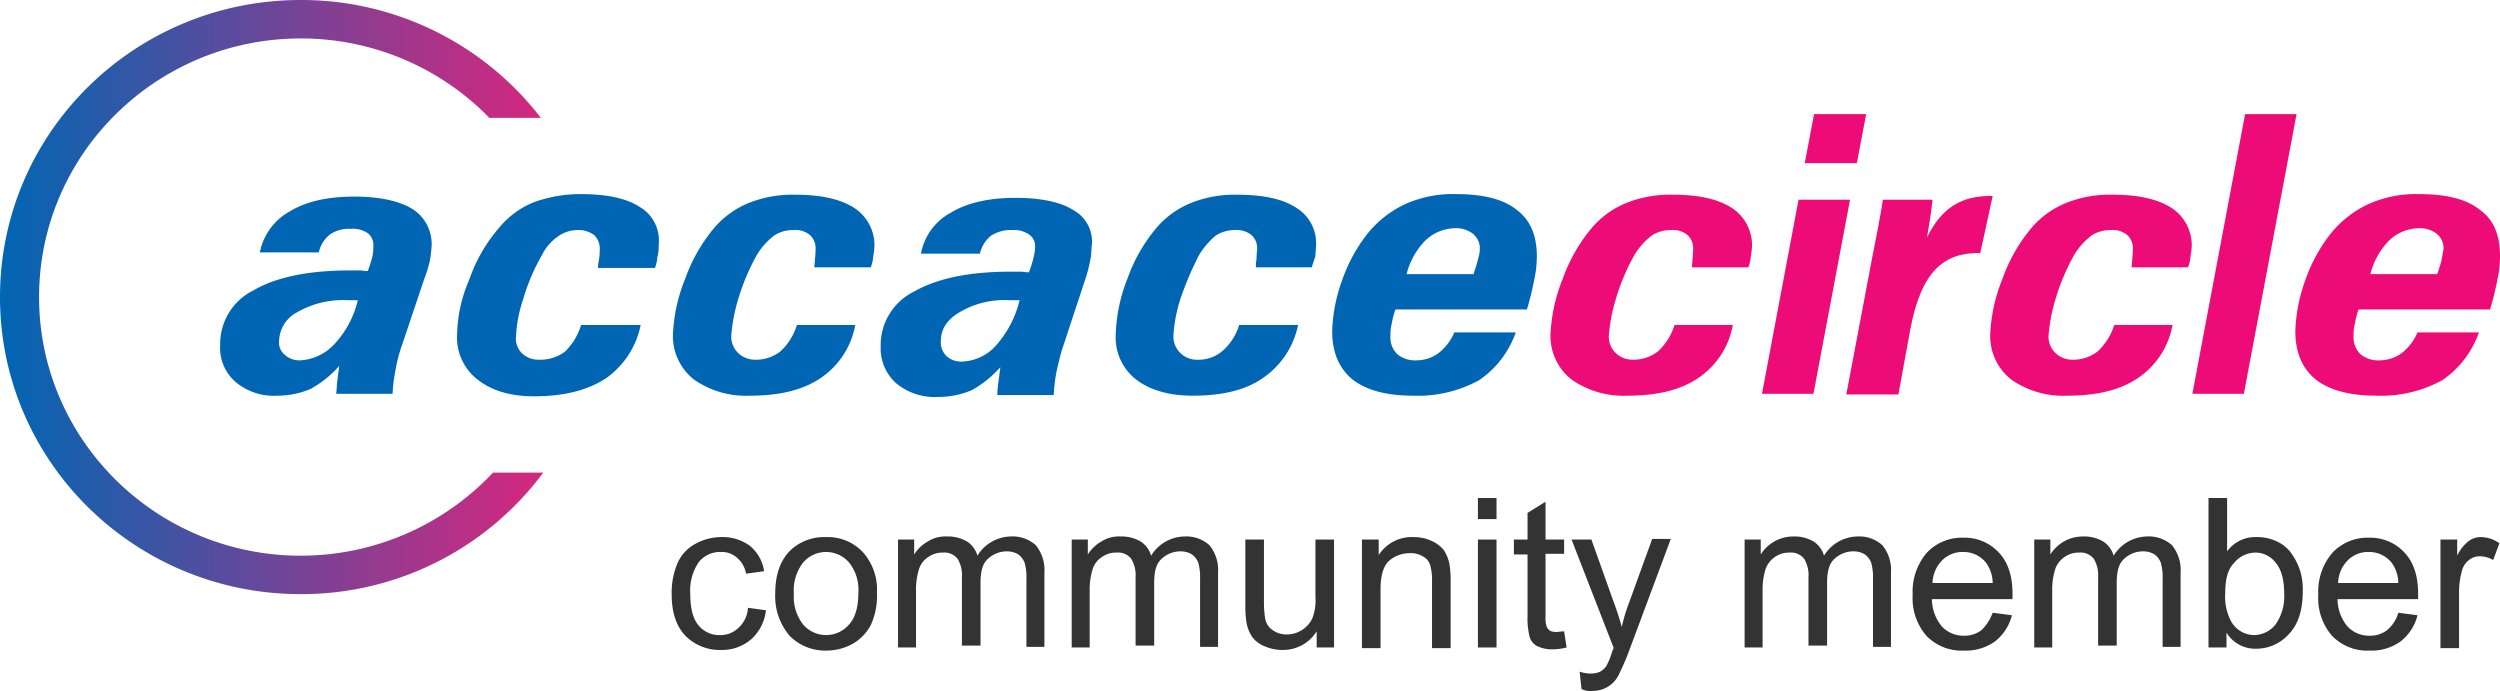
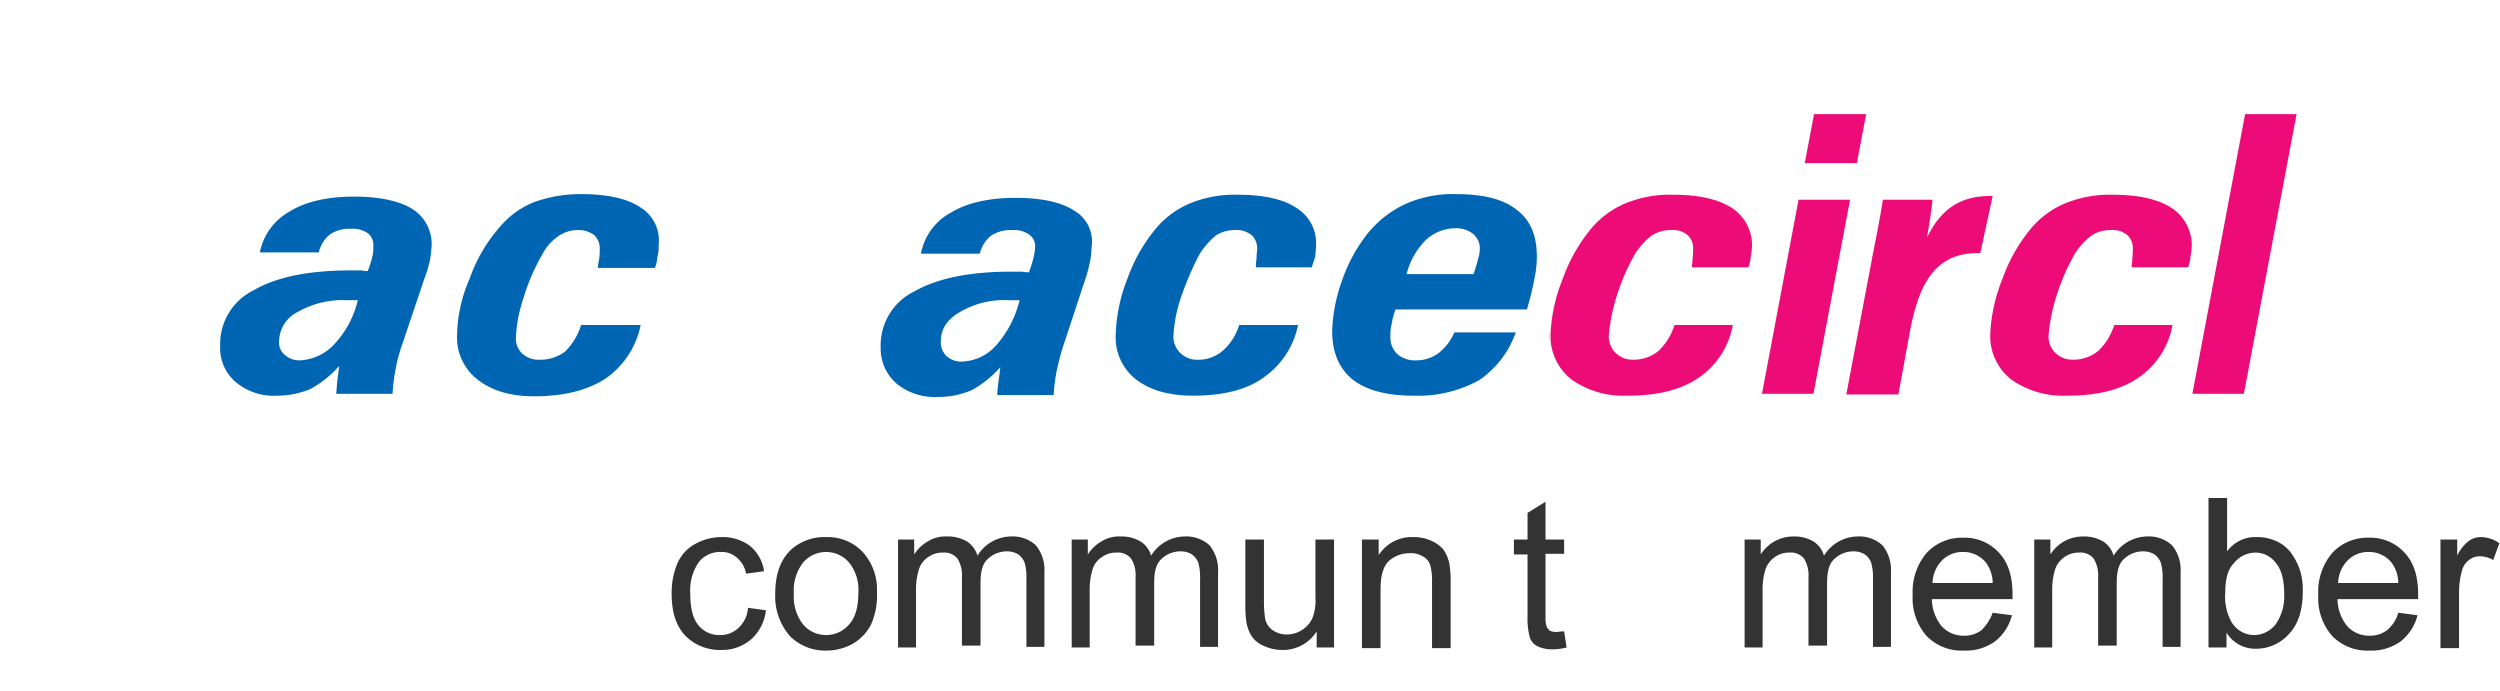
<svg xmlns="http://www.w3.org/2000/svg" viewBox="0 0 403.1 111.44">
  <defs>
    <style>.cls-1{fill:#ed0c77;}.cls-2{fill:none;}.cls-3{fill:#0066b3;}.cls-4{fill:url(#linear-gradient);}.cls-5{fill:#333;}</style>
    <linearGradient id="linear-gradient" y1="63.99" x2="96.94" y2="63.99" gradientTransform="matrix(1, 0, 0, -1, 0, 111.89)" gradientUnits="userSpaceOnUse">
      <stop offset="0" stop-color="#0066b3" />
      <stop offset="1" stop-color="#ed2079" />
    </linearGradient>
  </defs>
  <g id="Layer_2" data-name="Layer 2">
    <g id="Layer_1-2" data-name="Layer 1">
      <path class="cls-1" d="M290,32.2h8.3l-5.9,31.3h-8.3Zm2.5-13.8h8.4l-1.5,7.9H291Z" />
      <path class="cls-1" d="M301.9,41.4c.6-3.1,1.3-6.5,1.7-9.2h8c-.1,1.2-.5,3.9-.9,6.1,2.4-4.9,5.7-6.8,10.6-6.7l-2,9.2c-5.7-.1-9.5,2.7-11.3,12.4l-1.9,10.4h-8.4Z" />
      <path class="cls-1" d="M353.5,63.5,362,18.4h8.3l-8.5,45.1Z" />
      <path class="cls-2" d="M154.8,50.3c-2.1,1.2-3.1,2.8-3.1,4.7a3.24,3.24,0,0,0,.9,2.4,3.49,3.49,0,0,0,2.5.9,7.7,7.7,0,0,0,5.5-2.6,16,16,0,0,0,3.8-7.2h-1.8A13.3,13.3,0,0,0,154.8,50.3Z" />
      <path class="cls-2" d="M48,50.3A5.39,5.39,0,0,0,45,55a3.24,3.24,0,0,0,.9,2.4,3.49,3.49,0,0,0,2.5.9,8.06,8.06,0,0,0,5.5-2.6,16,16,0,0,0,3.8-7.2H55.9A14,14,0,0,0,48,50.3Z" />
      <path class="cls-2" d="M237.5,38a4.37,4.37,0,0,0-2.9-.9,7.28,7.28,0,0,0-4.8,2,11.88,11.88,0,0,0-3,5.4h10.8c.3-1,.5-1.8.7-2.4a10,10,0,0,0,.2-1.6A2.88,2.88,0,0,0,237.5,38Z" />
      <path class="cls-3" d="M66.5,33.7c-2.1-1.3-5.3-2-9.4-2-4.3,0-7.8.8-10.4,2.4a9.68,9.68,0,0,0-4.8,6.6h9.5a5.19,5.19,0,0,1,1.8-2.9,5.39,5.39,0,0,1,3.3-.9,4.28,4.28,0,0,1,2.8.7,2.38,2.38,0,0,1,.9,2,7.57,7.57,0,0,1-.1,1.5,17.26,17.26,0,0,1-.8,2.6,3.4,3.4,0,0,1-1-.1H56.5c-6.8,0-12,1.1-15.6,3.2a9.65,9.65,0,0,0-5.4,8.9A7.23,7.23,0,0,0,38,61.6a9.51,9.51,0,0,0,6.7,2.2,13.71,13.71,0,0,0,5.4-1.1A17.42,17.42,0,0,0,54.7,59c-.1.8-.2,1.5-.3,2.3s-.1,1.5-.2,2.2h9.1a25.72,25.72,0,0,1,.5-4,23.55,23.55,0,0,1,1-3.8L68.4,45a23.27,23.27,0,0,0,.9-2.9,24.18,24.18,0,0,0,.3-2.5A6.68,6.68,0,0,0,66.5,33.7ZM53.9,55.5a8.06,8.06,0,0,1-5.5,2.6,3.49,3.49,0,0,1-2.5-.9A2.53,2.53,0,0,1,45,55a5.39,5.39,0,0,1,3-4.7,14.68,14.68,0,0,1,7.9-1.9h1.8A15.66,15.66,0,0,1,53.9,55.5Z" />
-       <path class="cls-3" d="M137.7,33.5c-2.2-1.4-5.3-2.1-9.4-2.1a19,19,0,0,0-7.5,1.3,14.5,14.5,0,0,0-5.6,4,26.41,26.41,0,0,0-4.7,8.2,26.85,26.85,0,0,0-2,9.1,8.92,8.92,0,0,0,3.4,7.2,14.58,14.58,0,0,0,9,2.6c4.8,0,8.6-.9,11.5-2.9a13.09,13.09,0,0,0,5.5-8.5h-9.4a9.78,9.78,0,0,1-2.6,4.2,6.36,6.36,0,0,1-4.1,1.4,3.93,3.93,0,0,1-2.8-1.1,3.69,3.69,0,0,1-1.1-2.7,28.34,28.34,0,0,1,1.2-6.2,34.32,34.32,0,0,1,3-7,11.45,11.45,0,0,1,2.7-3,5.38,5.38,0,0,1,3.1-.9,3.65,3.65,0,0,1,2.7.8,2.87,2.87,0,0,1,.9,2.3,12.65,12.65,0,0,1-.1,1.6c0,.5-.1,1-.1,1.3h9.1a5.84,5.84,0,0,0,.4-1.8,11.14,11.14,0,0,0,.2-1.7A7.19,7.19,0,0,0,137.7,33.5Z" />
      <path class="cls-3" d="M244.5,33.8c-2.1-1.7-5.4-2.5-9.7-2.5a18.75,18.75,0,0,0-8.2,1.6,17.08,17.08,0,0,0-6.2,4.9,25.86,25.86,0,0,0-4,7.4,26.34,26.34,0,0,0-1.6,8.2q0,5.1,3.3,7.8c2.2,1.7,5.4,2.6,9.8,2.6a20.51,20.51,0,0,0,10.6-2.5,15.54,15.54,0,0,0,5.9-7.7h-9.9a8.5,8.5,0,0,1-2.5,3.3,6,6,0,0,1-3.6,1.2,4.41,4.41,0,0,1-3.1-1,3.72,3.72,0,0,1-1.1-3,6.48,6.48,0,0,1,.2-1.9,13.12,13.12,0,0,1,.6-2.3h21.2a48.89,48.89,0,0,0,1.2-4.9,17.33,17.33,0,0,0,.4-3.7Q247.8,36.2,244.5,33.8Zm-6.2,8c-.1.6-.4,1.4-.7,2.4H226.8a11.88,11.88,0,0,1,3-5.4,7.09,7.09,0,0,1,4.8-2,4.37,4.37,0,0,1,2.9.9,3,3,0,0,1,1.1,2.5A5,5,0,0,1,238.3,41.8Z" />
      <path class="cls-3" d="M209,33.5c-2.1-1.4-5.3-2.1-9.4-2.1a19,19,0,0,0-7.5,1.3,14.5,14.5,0,0,0-5.6,4,26.41,26.41,0,0,0-4.7,8.2,26.44,26.44,0,0,0-1.9,9.1,8.56,8.56,0,0,0,3.3,7.2c2.2,1.7,5.3,2.6,9.1,2.6,4.8,0,8.6-.9,11.4-2.9a13.6,13.6,0,0,0,5.6-8.5h-9.5a9,9,0,0,1-2.7,4.2,5.9,5.9,0,0,1-4,1.4,3.76,3.76,0,0,1-2.8-1.1,3.69,3.69,0,0,1-1.1-2.7,23.36,23.36,0,0,1,1.2-6.2,50.77,50.77,0,0,1,3-7,13.35,13.35,0,0,1,2.6-3,5.53,5.53,0,0,1,3-.9,3.91,3.91,0,0,1,2.8.8,2.87,2.87,0,0,1,.9,2.3c0,.2-.1.8-.1,1.6a6.64,6.64,0,0,0-.1,1.3h9l.6-1.8c0-.6.1-1.2.1-1.7A6.67,6.67,0,0,0,209,33.5Z" />
      <path class="cls-3" d="M173.1,33.9c-2-1.3-5.2-2-9.4-2s-7.8.8-10.4,2.4a9.39,9.39,0,0,0-4.8,6.6H158a5.19,5.19,0,0,1,1.8-2.9,5.71,5.71,0,0,1,3.4-.9,4.15,4.15,0,0,1,2.7.7,2.22,2.22,0,0,1,1,2,7.72,7.72,0,0,1-.2,1.5,17.26,17.26,0,0,1-.8,2.6,4.48,4.48,0,0,1-1.1-.1h-1.7c-6.9,0-12,1.1-15.7,3.2a9.65,9.65,0,0,0-5.4,8.9,7.54,7.54,0,0,0,2.5,5.9,9.67,9.67,0,0,0,6.7,2.2,13.49,13.49,0,0,0,5.5-1.1,17.42,17.42,0,0,0,4.6-3.7c-.1.8-.2,1.5-.3,2.3a18,18,0,0,0-.2,2.2h9.1a25.72,25.72,0,0,1,.5-4c.3-1.3.6-2.6,1-3.8l3.5-10.6a21.55,21.55,0,0,0,.8-2.9,11.34,11.34,0,0,0,.3-2.5A5.78,5.78,0,0,0,173.1,33.9ZM160.6,55.7a7.7,7.7,0,0,1-5.5,2.6,3.49,3.49,0,0,1-2.5-.9,3.09,3.09,0,0,1-.9-2.4c0-1.9,1-3.5,3.1-4.7a14.09,14.09,0,0,1,7.8-1.9h1.8A16.89,16.89,0,0,1,160.6,55.7Z" />
      <path class="cls-3" d="M103.2,33.4c-2.1-1.4-5.3-2.1-9.5-2.1a22,22,0,0,0-7.6,1.3,14,14,0,0,0-5.6,4.1A25.22,25.22,0,0,0,75.7,45a23.4,23.4,0,0,0-2,9A8.56,8.56,0,0,0,77,61.2c2.3,1.8,5.3,2.7,9.1,2.7,4.9,0,8.7-1,11.6-2.9a13.83,13.83,0,0,0,5.6-8.6H93.7a10.21,10.21,0,0,1-2.6,4.3A6.69,6.69,0,0,1,87,58a3.86,3.86,0,0,1-2.8-1,3.27,3.27,0,0,1-1-2.7,22,22,0,0,1,1.2-6.2,32.07,32.07,0,0,1,3-7,7.92,7.92,0,0,1,2.6-3,5.39,5.39,0,0,1,3-1,4.25,4.25,0,0,1,2.8.8,3,3,0,0,1,.9,2.4,10.62,10.62,0,0,1-.1,1.5,9.32,9.32,0,0,0-.2,1.4h9.2a5.84,5.84,0,0,0,.4-1.8,5.84,5.84,0,0,0,.2-1.9A6.24,6.24,0,0,0,103.2,33.4Z" />
-       <path class="cls-1" d="M399.8,33.8c-2.1-1.7-5.4-2.5-9.7-2.5a18.75,18.75,0,0,0-8.2,1.6,17.08,17.08,0,0,0-6.2,4.9,25.86,25.86,0,0,0-4,7.4,26.34,26.34,0,0,0-1.6,8.2q0,5.1,3.3,7.8c2.2,1.7,5.4,2.6,9.8,2.6a20.51,20.51,0,0,0,10.6-2.5,15.54,15.54,0,0,0,5.9-7.7h-9.9a8.5,8.5,0,0,1-2.5,3.3,6,6,0,0,1-3.6,1.2,4.41,4.41,0,0,1-3.1-1,3.72,3.72,0,0,1-1.1-3,6.48,6.48,0,0,1,.2-1.9,13.12,13.12,0,0,1,.6-2.3h21.2a48.89,48.89,0,0,0,1.2-4.9,17.33,17.33,0,0,0,.4-3.7C403.1,37.9,402.1,35.4,399.8,33.8Zm-6.1,8c-.1.6-.4,1.4-.7,2.4H382.2a11.88,11.88,0,0,1,3-5.4,7.09,7.09,0,0,1,4.8-2,4.37,4.37,0,0,1,2.9.9,3,3,0,0,1,1.1,2.5C393.9,40.7,393.8,41.2,393.7,41.8Z" />
      <path class="cls-1" d="M279.2,33.5c-2.2-1.4-5.3-2.1-9.4-2.1a19,19,0,0,0-7.5,1.3,14.5,14.5,0,0,0-5.6,4,26.41,26.41,0,0,0-4.7,8.2,26.85,26.85,0,0,0-2,9.1,8.92,8.92,0,0,0,3.4,7.2,14.58,14.58,0,0,0,9,2.6c4.8,0,8.6-.9,11.5-2.9a13.09,13.09,0,0,0,5.5-8.5H270a9.78,9.78,0,0,1-2.6,4.2,6.36,6.36,0,0,1-4.1,1.4,3.93,3.93,0,0,1-2.8-1.1,3.69,3.69,0,0,1-1.1-2.7,28.34,28.34,0,0,1,1.2-6.2,34.32,34.32,0,0,1,3-7,11.45,11.45,0,0,1,2.7-3,5.38,5.38,0,0,1,3.1-.9,3.65,3.65,0,0,1,2.7.8,2.87,2.87,0,0,1,.9,2.3,12.65,12.65,0,0,1-.1,1.6c0,.5-.1,1-.1,1.3h9.1a5.84,5.84,0,0,0,.4-1.8,11.14,11.14,0,0,0,.2-1.7A7.19,7.19,0,0,0,279.2,33.5Z" />
      <path class="cls-1" d="M350.1,33.5c-2.2-1.4-5.3-2.1-9.4-2.1a19,19,0,0,0-7.5,1.3,14.5,14.5,0,0,0-5.6,4,26.41,26.41,0,0,0-4.7,8.2,26.85,26.85,0,0,0-2,9.1,8.92,8.92,0,0,0,3.4,7.2,14.58,14.58,0,0,0,9,2.6c4.8,0,8.6-.9,11.5-2.9a13.09,13.09,0,0,0,5.5-8.5h-9.4a9.78,9.78,0,0,1-2.6,4.2,6.36,6.36,0,0,1-4.1,1.4,3.93,3.93,0,0,1-2.8-1.1,3.69,3.69,0,0,1-1.1-2.7,28.34,28.34,0,0,1,1.2-6.2,34.32,34.32,0,0,1,3-7,11.45,11.45,0,0,1,2.7-3,5.38,5.38,0,0,1,3.1-.9,3.65,3.65,0,0,1,2.7.8,2.87,2.87,0,0,1,.9,2.3,12.65,12.65,0,0,1-.1,1.6c0,.5-.1,1-.1,1.3h9.1a5.84,5.84,0,0,0,.4-1.8,11.14,11.14,0,0,0,.2-1.7A7.19,7.19,0,0,0,350.1,33.5Z" />
-       <path class="cls-4" d="M48.5,89.6C25.2,89.6,6.3,70.9,6.3,47.9S25.2,6.2,48.5,6.2A42.36,42.36,0,0,1,78.9,19h8.3A48.71,48.71,0,0,0,48.5,0C21.7,0,0,21.4,0,47.9S21.7,95.8,48.5,95.8A48.58,48.58,0,0,0,87.6,76.2H79.5A42.56,42.56,0,0,1,48.5,89.6Z" />
      <path class="cls-5" d="M120.6,98l2.9.4a7.37,7.37,0,0,1-2.4,4.7,7.21,7.21,0,0,1-4.8,1.7,7.83,7.83,0,0,1-5.8-2.3c-1.5-1.6-2.2-3.8-2.2-6.7a12.25,12.25,0,0,1,.9-4.9,6.47,6.47,0,0,1,2.9-3.2,8.77,8.77,0,0,1,4.2-1.1,7.41,7.41,0,0,1,4.6,1.4,6.47,6.47,0,0,1,2.3,4.1l-2.9.4a4.4,4.4,0,0,0-1.5-2.6,3.66,3.66,0,0,0-2.5-.9,4.38,4.38,0,0,0-3.6,1.6,8,8,0,0,0-1.4,5.1c0,2.3.4,4,1.3,5.1a4.31,4.31,0,0,0,3.5,1.6,4.17,4.17,0,0,0,2.9-1.1A4.73,4.73,0,0,0,120.6,98Z" />
      <path class="cls-5" d="M125,95.7q0-4.8,2.7-7.2a8,8,0,0,1,5.5-1.9,7.76,7.76,0,0,1,5.9,2.4,9,9,0,0,1,2.3,6.5,11.38,11.38,0,0,1-1,5.3,7.62,7.62,0,0,1-2.9,3,8.77,8.77,0,0,1-4.2,1.1,8.07,8.07,0,0,1-5.9-2.3A9.77,9.77,0,0,1,125,95.7Zm3,0a7.29,7.29,0,0,0,1.5,5,4.88,4.88,0,0,0,7.4,0q1.5-1.65,1.5-5.1a7,7,0,0,0-1.5-4.9,4.88,4.88,0,0,0-7.4,0A7.29,7.29,0,0,0,128,95.7Z" />
      <path class="cls-5" d="M144.8,104.4V87h2.6v2.4a6.34,6.34,0,0,1,2.2-2.1,5.33,5.33,0,0,1,3.1-.8,6.06,6.06,0,0,1,3.2.8,4,4,0,0,1,1.7,2.3,6.45,6.45,0,0,1,5.4-3.1,5.55,5.55,0,0,1,4,1.4,6.27,6.27,0,0,1,1.4,4.4v12h-2.9v-11a8.36,8.36,0,0,0-.3-2.6,3.05,3.05,0,0,0-1-1.3,3.45,3.45,0,0,0-1.8-.5,4.47,4.47,0,0,0-3.1,1.2c-.9.8-1.2,2.1-1.2,3.9v10.1h-3v-11a5.13,5.13,0,0,0-.7-3,2.72,2.72,0,0,0-2.4-1,3.89,3.89,0,0,0-2.3.7,3.58,3.58,0,0,0-1.5,1.9,11.07,11.07,0,0,0-.5,3.6v9.1Z" />
      <path class="cls-5" d="M172.8,104.4V87h2.6v2.4a6.34,6.34,0,0,1,2.2-2.1,5.33,5.33,0,0,1,3.1-.8,6.06,6.06,0,0,1,3.2.8,4,4,0,0,1,1.7,2.3,6.45,6.45,0,0,1,5.4-3.1,5.55,5.55,0,0,1,4,1.4,6.27,6.27,0,0,1,1.4,4.4v12h-2.9v-11a8.36,8.36,0,0,0-.3-2.6,3.05,3.05,0,0,0-1-1.3,3.45,3.45,0,0,0-1.8-.5,4.47,4.47,0,0,0-3.1,1.2c-.9.8-1.2,2.1-1.2,3.9v10.1h-3v-11a5.13,5.13,0,0,0-.7-3,2.72,2.72,0,0,0-2.4-1,3.89,3.89,0,0,0-2.3.7,3.58,3.58,0,0,0-1.5,1.9,11.07,11.07,0,0,0-.5,3.6v9.1Z" />
      <path class="cls-5" d="M212.3,104.4v-2.6a6.39,6.39,0,0,1-5.5,3,7.17,7.17,0,0,1-2.9-.6,4.58,4.58,0,0,1-2-1.5,6.34,6.34,0,0,1-.9-2.2,17,17,0,0,1-.2-2.8V87h3v9.7a18.5,18.5,0,0,0,.2,3.1,2.91,2.91,0,0,0,1.2,1.8,3.84,3.84,0,0,0,2.2.7,4.51,4.51,0,0,0,2.5-.7,4.44,4.44,0,0,0,1.7-1.9,7.86,7.86,0,0,0,.5-3.4V87h3v17.4Z" />
      <path class="cls-5" d="M219.6,104.4V87h2.7v2.5a6.34,6.34,0,0,1,5.6-2.9,6.84,6.84,0,0,1,2.9.6,5.27,5.27,0,0,1,2,1.5,6.34,6.34,0,0,1,.9,2.2,16.53,16.53,0,0,1,.2,2.9v10.7h-3V93.8a9.1,9.1,0,0,0-.3-2.7,2.36,2.36,0,0,0-1.2-1.4,3.64,3.64,0,0,0-2.1-.5,5,5,0,0,0-3.3,1.2c-.9.8-1.4,2.3-1.4,4.6v9.5h-3Z" />
-       <path class="cls-5" d="M238.3,83.7V80.3h3v3.4Zm0,20.7V87h3v17.4Z" />
      <path class="cls-5" d="M252.2,101.8l.4,2.6a9.58,9.58,0,0,1-2.2.3,5.51,5.51,0,0,1-2.5-.5,2.5,2.5,0,0,1-1.2-1.3,11.66,11.66,0,0,1-.4-3.5v-10h-2.2V87h2.2V82.7l2.9-1.8V87h3v2.3h-3V99.5a4.66,4.66,0,0,0,.2,1.6,2.65,2.65,0,0,0,.5.6,2.51,2.51,0,0,0,1,.2C251.3,101.9,251.7,101.8,252.2,101.8Z" />
-       <path class="cls-5" d="M255,111.1l-.3-2.8a5.55,5.55,0,0,0,1.7.3,3.51,3.51,0,0,0,1.6-.3,2.84,2.84,0,0,0,1-.9,11.14,11.14,0,0,0,.9-2.2,3.63,3.63,0,0,1,.3-.7L253.4,87h3.2l3.6,10.1c.5,1.3.9,2.6,1.3,4a26.43,26.43,0,0,1,1.2-4l3.7-10.2h3l-6.6,17.7a39.33,39.33,0,0,1-1.7,4,4.62,4.62,0,0,1-4.2,2.8A3.31,3.31,0,0,1,255,111.1Z" />
      <path class="cls-5" d="M281.3,104.4V87h2.6v2.4a6.34,6.34,0,0,1,2.2-2.1,6.21,6.21,0,0,1,3.1-.8,6.06,6.06,0,0,1,3.2.8,4,4,0,0,1,1.7,2.3,6.45,6.45,0,0,1,5.4-3.1,5.55,5.55,0,0,1,4,1.4,6.27,6.27,0,0,1,1.4,4.4v12H302v-11a8.36,8.36,0,0,0-.3-2.6,3.05,3.05,0,0,0-1-1.3,3.45,3.45,0,0,0-1.8-.5,4.47,4.47,0,0,0-3.1,1.2c-.9.8-1.2,2.1-1.2,3.9v10.1h-3v-11a5.13,5.13,0,0,0-.7-3,2.72,2.72,0,0,0-2.4-1,3.89,3.89,0,0,0-2.3.7,4,4,0,0,0-1.5,1.9,11.07,11.07,0,0,0-.5,3.6v9.1Z" />
      <path class="cls-5" d="M321.3,98.8l3.1.4a7.71,7.71,0,0,1-2.7,4.2,8,8,0,0,1-5,1.5,7.91,7.91,0,0,1-6.1-2.4,9.25,9.25,0,0,1-2.2-6.6,9.64,9.64,0,0,1,2.3-6.8,7.76,7.76,0,0,1,5.9-2.4,7.48,7.48,0,0,1,5.7,2.4c1.5,1.6,2.2,3.8,2.2,6.7v.8h-13a7,7,0,0,0,1.6,4.4,4.75,4.75,0,0,0,3.6,1.5,4.47,4.47,0,0,0,2.8-.9A7.53,7.53,0,0,0,321.3,98.8ZM311.6,94h9.7a5.59,5.59,0,0,0-1.1-3.3,4.65,4.65,0,0,0-3.7-1.7,4.6,4.6,0,0,0-3.4,1.4A5.4,5.4,0,0,0,311.6,94Z" />
      <path class="cls-5" d="M328,104.4V87h2.6v2.4a6.34,6.34,0,0,1,2.2-2.1,6.21,6.21,0,0,1,3.1-.8,6.06,6.06,0,0,1,3.2.8,4,4,0,0,1,1.7,2.3,6.45,6.45,0,0,1,5.4-3.1,5.55,5.55,0,0,1,4,1.4,6.27,6.27,0,0,1,1.4,4.4v12h-2.9v-11a8.36,8.36,0,0,0-.3-2.6,3.05,3.05,0,0,0-1-1.3,3.45,3.45,0,0,0-1.8-.5,4.47,4.47,0,0,0-3.1,1.2c-.9.8-1.2,2.1-1.2,3.9v10.1h-3v-11a5.13,5.13,0,0,0-.7-3,2.72,2.72,0,0,0-2.4-1,3.89,3.89,0,0,0-2.3.7,4,4,0,0,0-1.5,1.9,11.07,11.07,0,0,0-.5,3.6v9.1Z" />
      <path class="cls-5" d="M358.8,104.4h-2.7V80.3h3v8.6a5.62,5.62,0,0,1,4.8-2.3,7.31,7.31,0,0,1,3,.6,6.09,6.09,0,0,1,2.4,1.8,10.62,10.62,0,0,1,1.5,2.8,10.24,10.24,0,0,1,.5,3.5c0,3-.7,5.3-2.2,6.9a7.09,7.09,0,0,1-5.3,2.4A5.41,5.41,0,0,1,359,102v2.4Zm0-8.8a8.43,8.43,0,0,0,.9,4.5,4.3,4.3,0,0,0,3.8,2.3,4.51,4.51,0,0,0,3.4-1.7,7.84,7.84,0,0,0,1.4-5c0-2.3-.5-4-1.4-5a4.07,4.07,0,0,0-3.3-1.6,4.51,4.51,0,0,0-3.4,1.7C359.2,91.8,358.8,93.4,358.8,95.6Z" />
      <path class="cls-5" d="M386.7,98.8l3.1.4a7.71,7.71,0,0,1-2.7,4.2,8,8,0,0,1-5,1.5,7.91,7.91,0,0,1-6.1-2.4,9.25,9.25,0,0,1-2.2-6.6,9.64,9.64,0,0,1,2.3-6.8,7.76,7.76,0,0,1,5.9-2.4,7.48,7.48,0,0,1,5.7,2.4c1.5,1.6,2.2,3.8,2.2,6.7v.8h-13a7,7,0,0,0,1.6,4.4,4.75,4.75,0,0,0,3.6,1.5,4.47,4.47,0,0,0,2.8-.9A5.69,5.69,0,0,0,386.7,98.8ZM377,94h9.7a5.59,5.59,0,0,0-1.1-3.3,4.65,4.65,0,0,0-3.7-1.7,4.6,4.6,0,0,0-3.4,1.4A5.4,5.4,0,0,0,377,94Z" />
      <path class="cls-5" d="M393.5,104.4V87h2.7v2.6a6.37,6.37,0,0,1,1.9-2.4,3.29,3.29,0,0,1,1.9-.6,5.13,5.13,0,0,1,3,1l-1,2.7a4.28,4.28,0,0,0-2.2-.6,2.72,2.72,0,0,0-1.7.6,3.09,3.09,0,0,0-1.1,1.6,12.86,12.86,0,0,0-.5,3.5v9.1h-3Z" />
    </g>
  </g>
</svg>